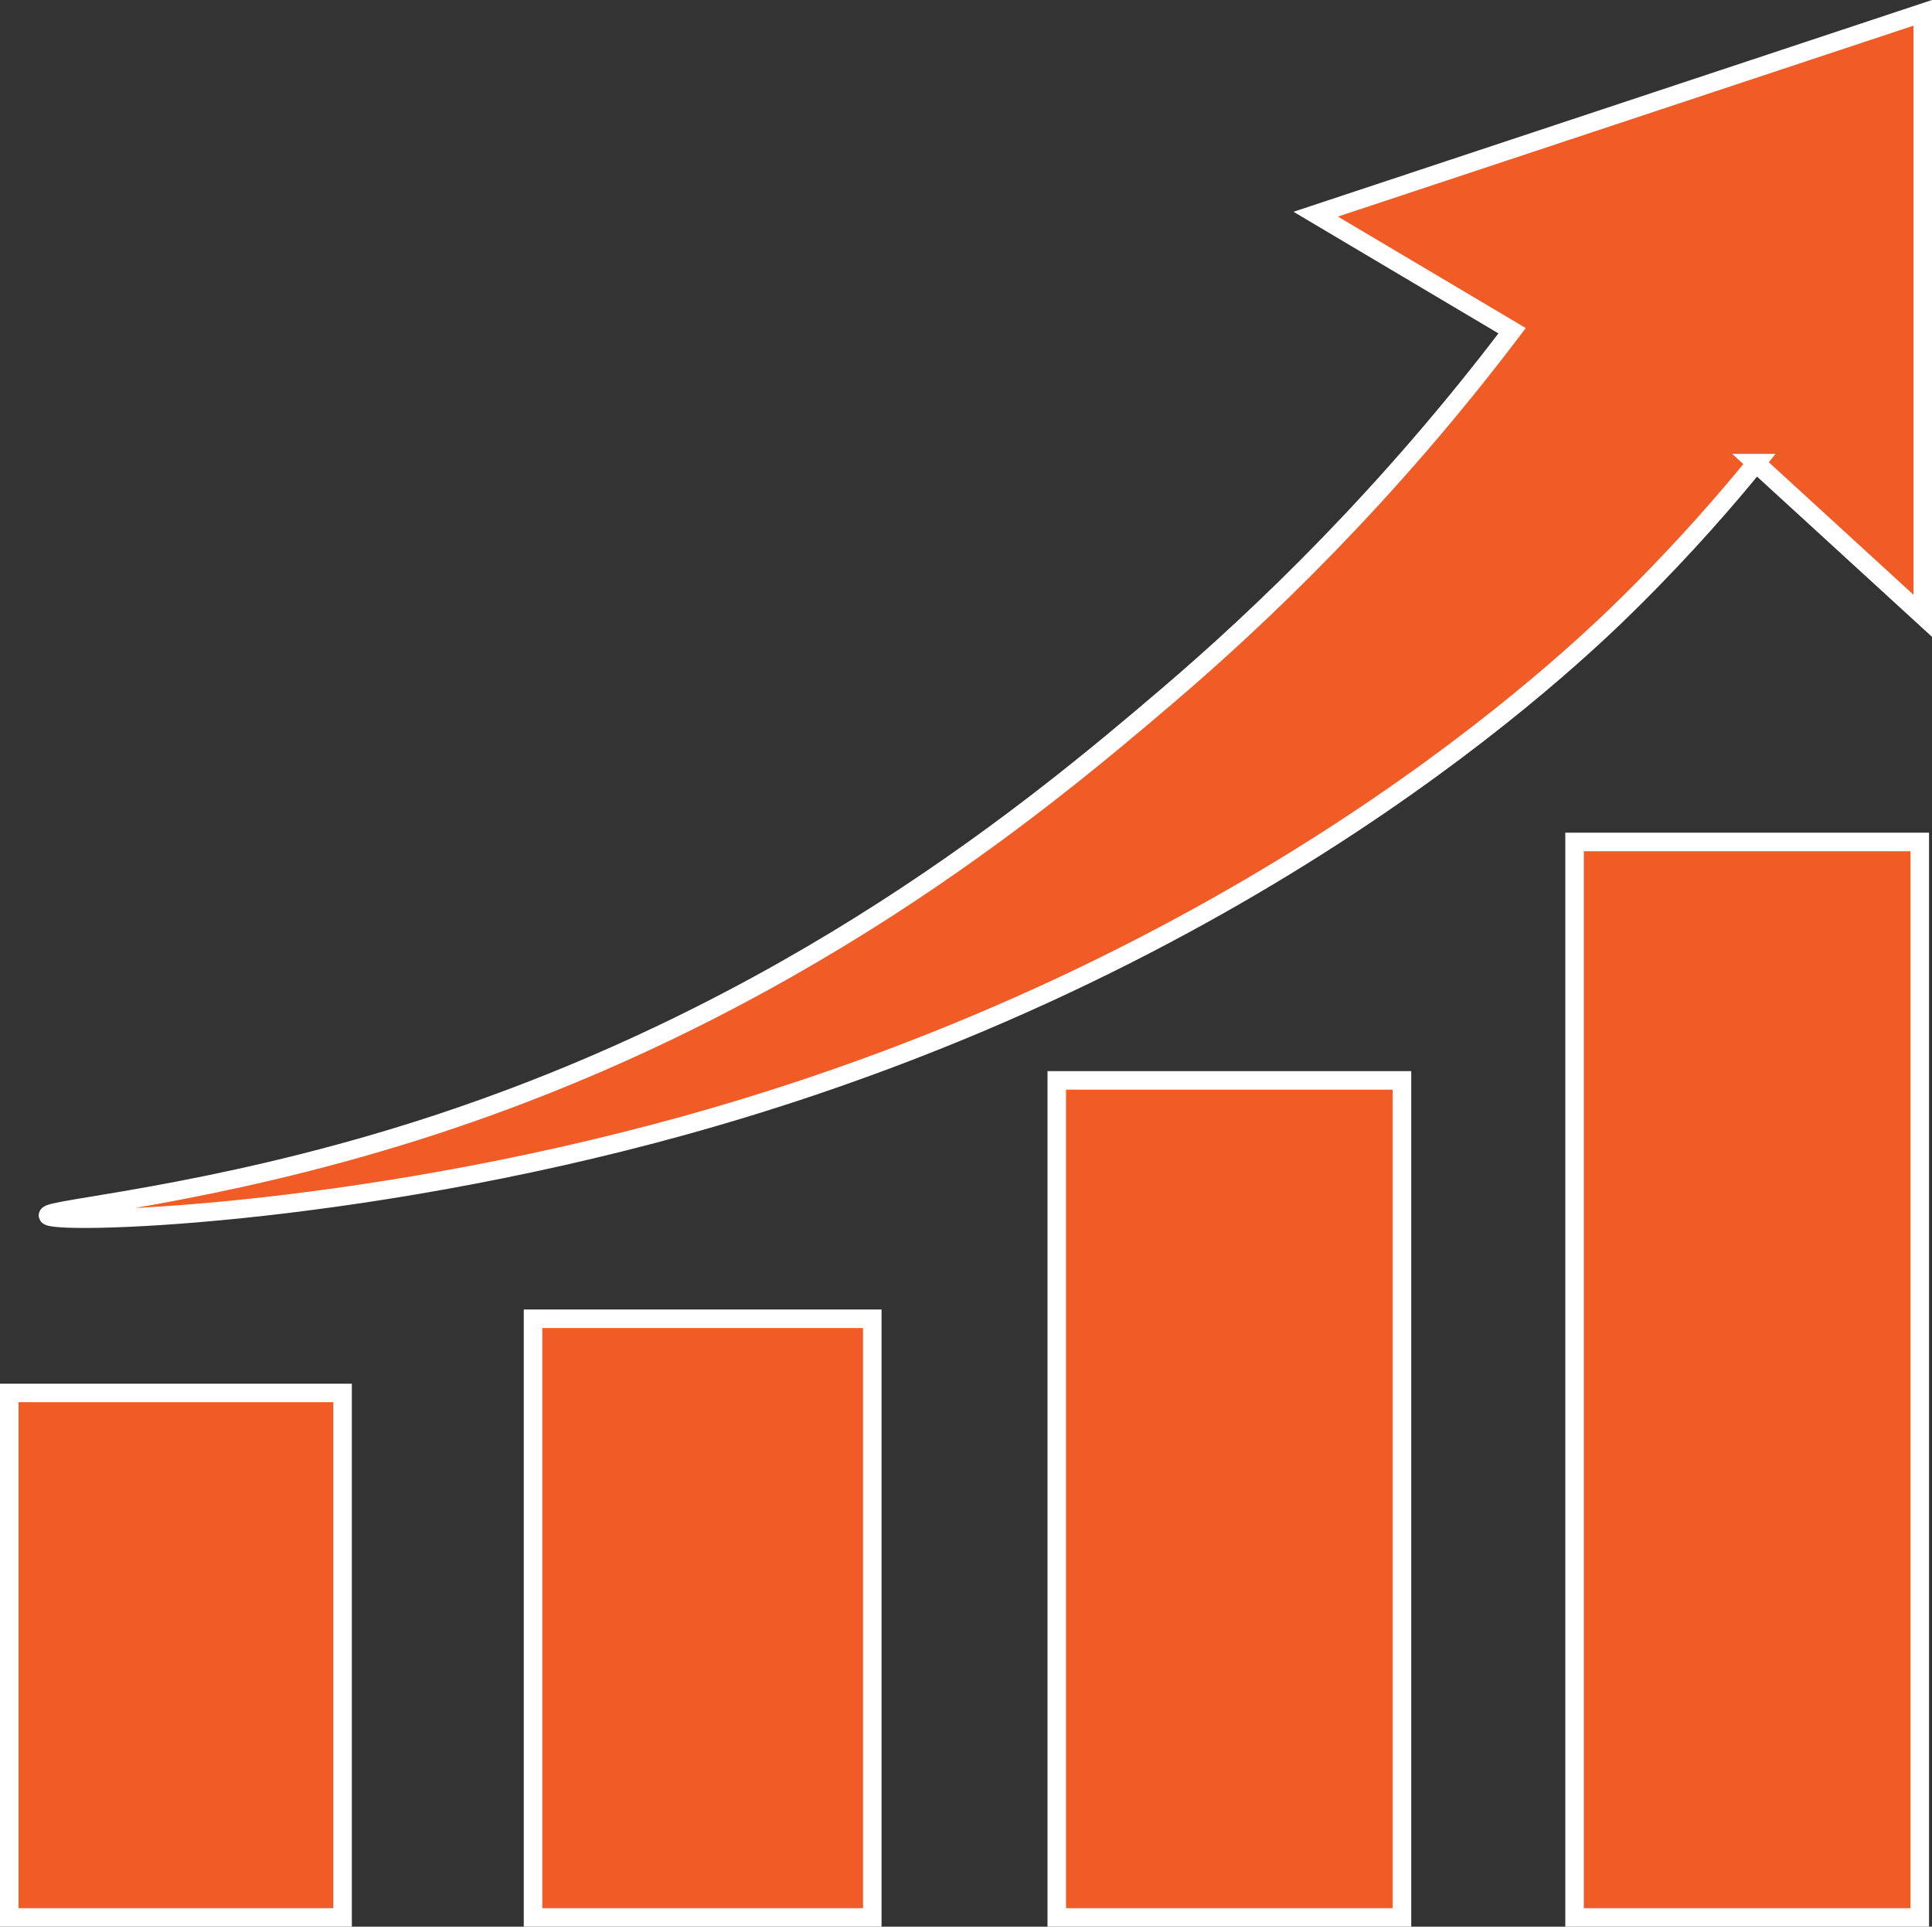
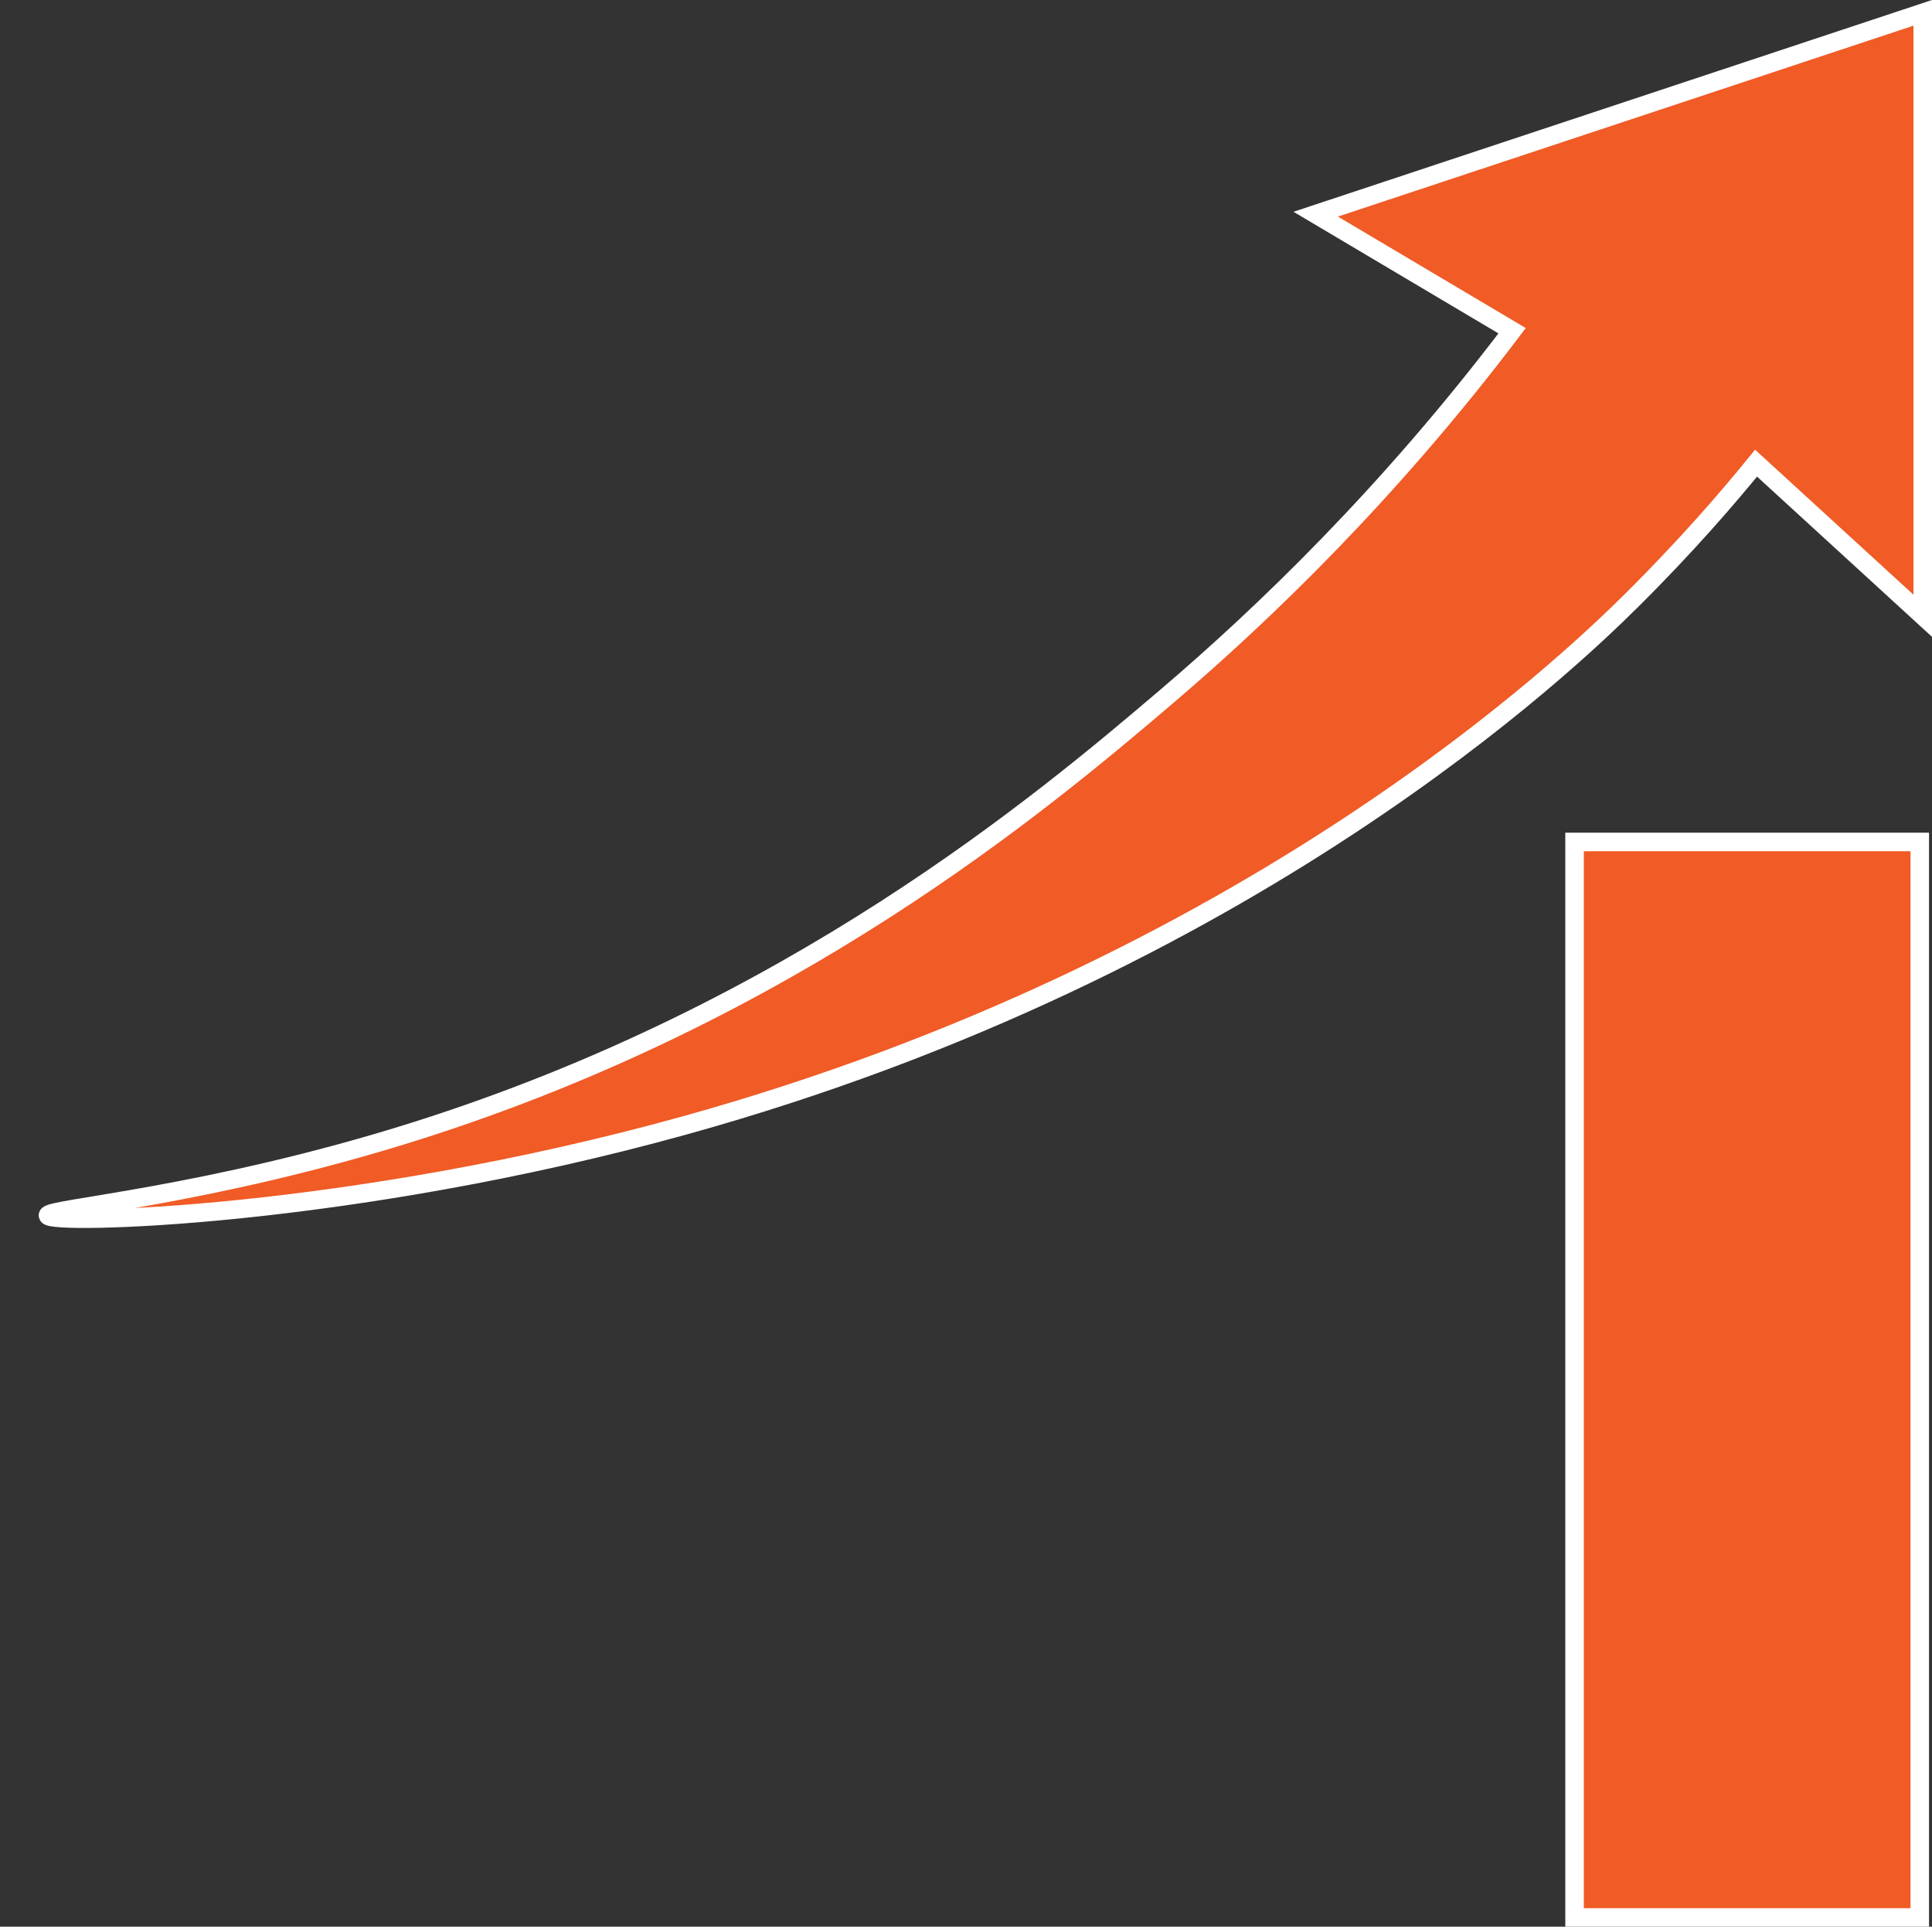
<svg xmlns="http://www.w3.org/2000/svg" id="Layer_2" data-name="Layer 2" viewBox="0 0 417 415.77">
  <rect x="0" y="0" width="417" height="415.77" fill="#333333" stroke="none" />
  <defs>
    <style>
      .cls-1 {
        fill: #f05b26;
        stroke: #fff;
        stroke-miterlimit: 10;
        stroke-width: 4px;
      }
    </style>
  </defs>
  <g id="Layer_9" data-name="Layer 9">
-     <path class="cls-1" d="M379.03,99.95c-5.95,7.31-14.99,17.84-26.98,29.72-12.91,12.79-81.72,79.16-204.25,113.18-72.55,20.14-137.05,21.48-137.45,19.44-.3-1.51,34.64-4.03,79.65-18.29,81-25.67,134.33-70.27,161.86-93.75,20.57-17.54,47.7-43.48,74.51-78.88l-42.39-25.15L415,2.77v130.11l-35.97-32.93Z" />
-     <rect class="cls-1" x="2" y="300.59" width="71.94" height="113.18" />
-     <rect class="cls-1" x="115.05" y="284.58" width="73.22" height="129.19" />
-     <rect class="cls-1" x="228.09" y="233.14" width="74.51" height="180.63" />
+     <path class="cls-1" d="M379.03,99.95c-5.95,7.31-14.99,17.84-26.98,29.72-12.91,12.79-81.72,79.16-204.25,113.18-72.55,20.14-137.05,21.48-137.45,19.44-.3-1.51,34.64-4.03,79.65-18.29,81-25.67,134.33-70.27,161.86-93.75,20.57-17.54,47.7-43.48,74.51-78.88l-42.39-25.15L415,2.77v130.11Z" />
    <rect class="cls-1" x="339.85" y="181.69" width="74.51" height="232.08" />
  </g>
</svg>